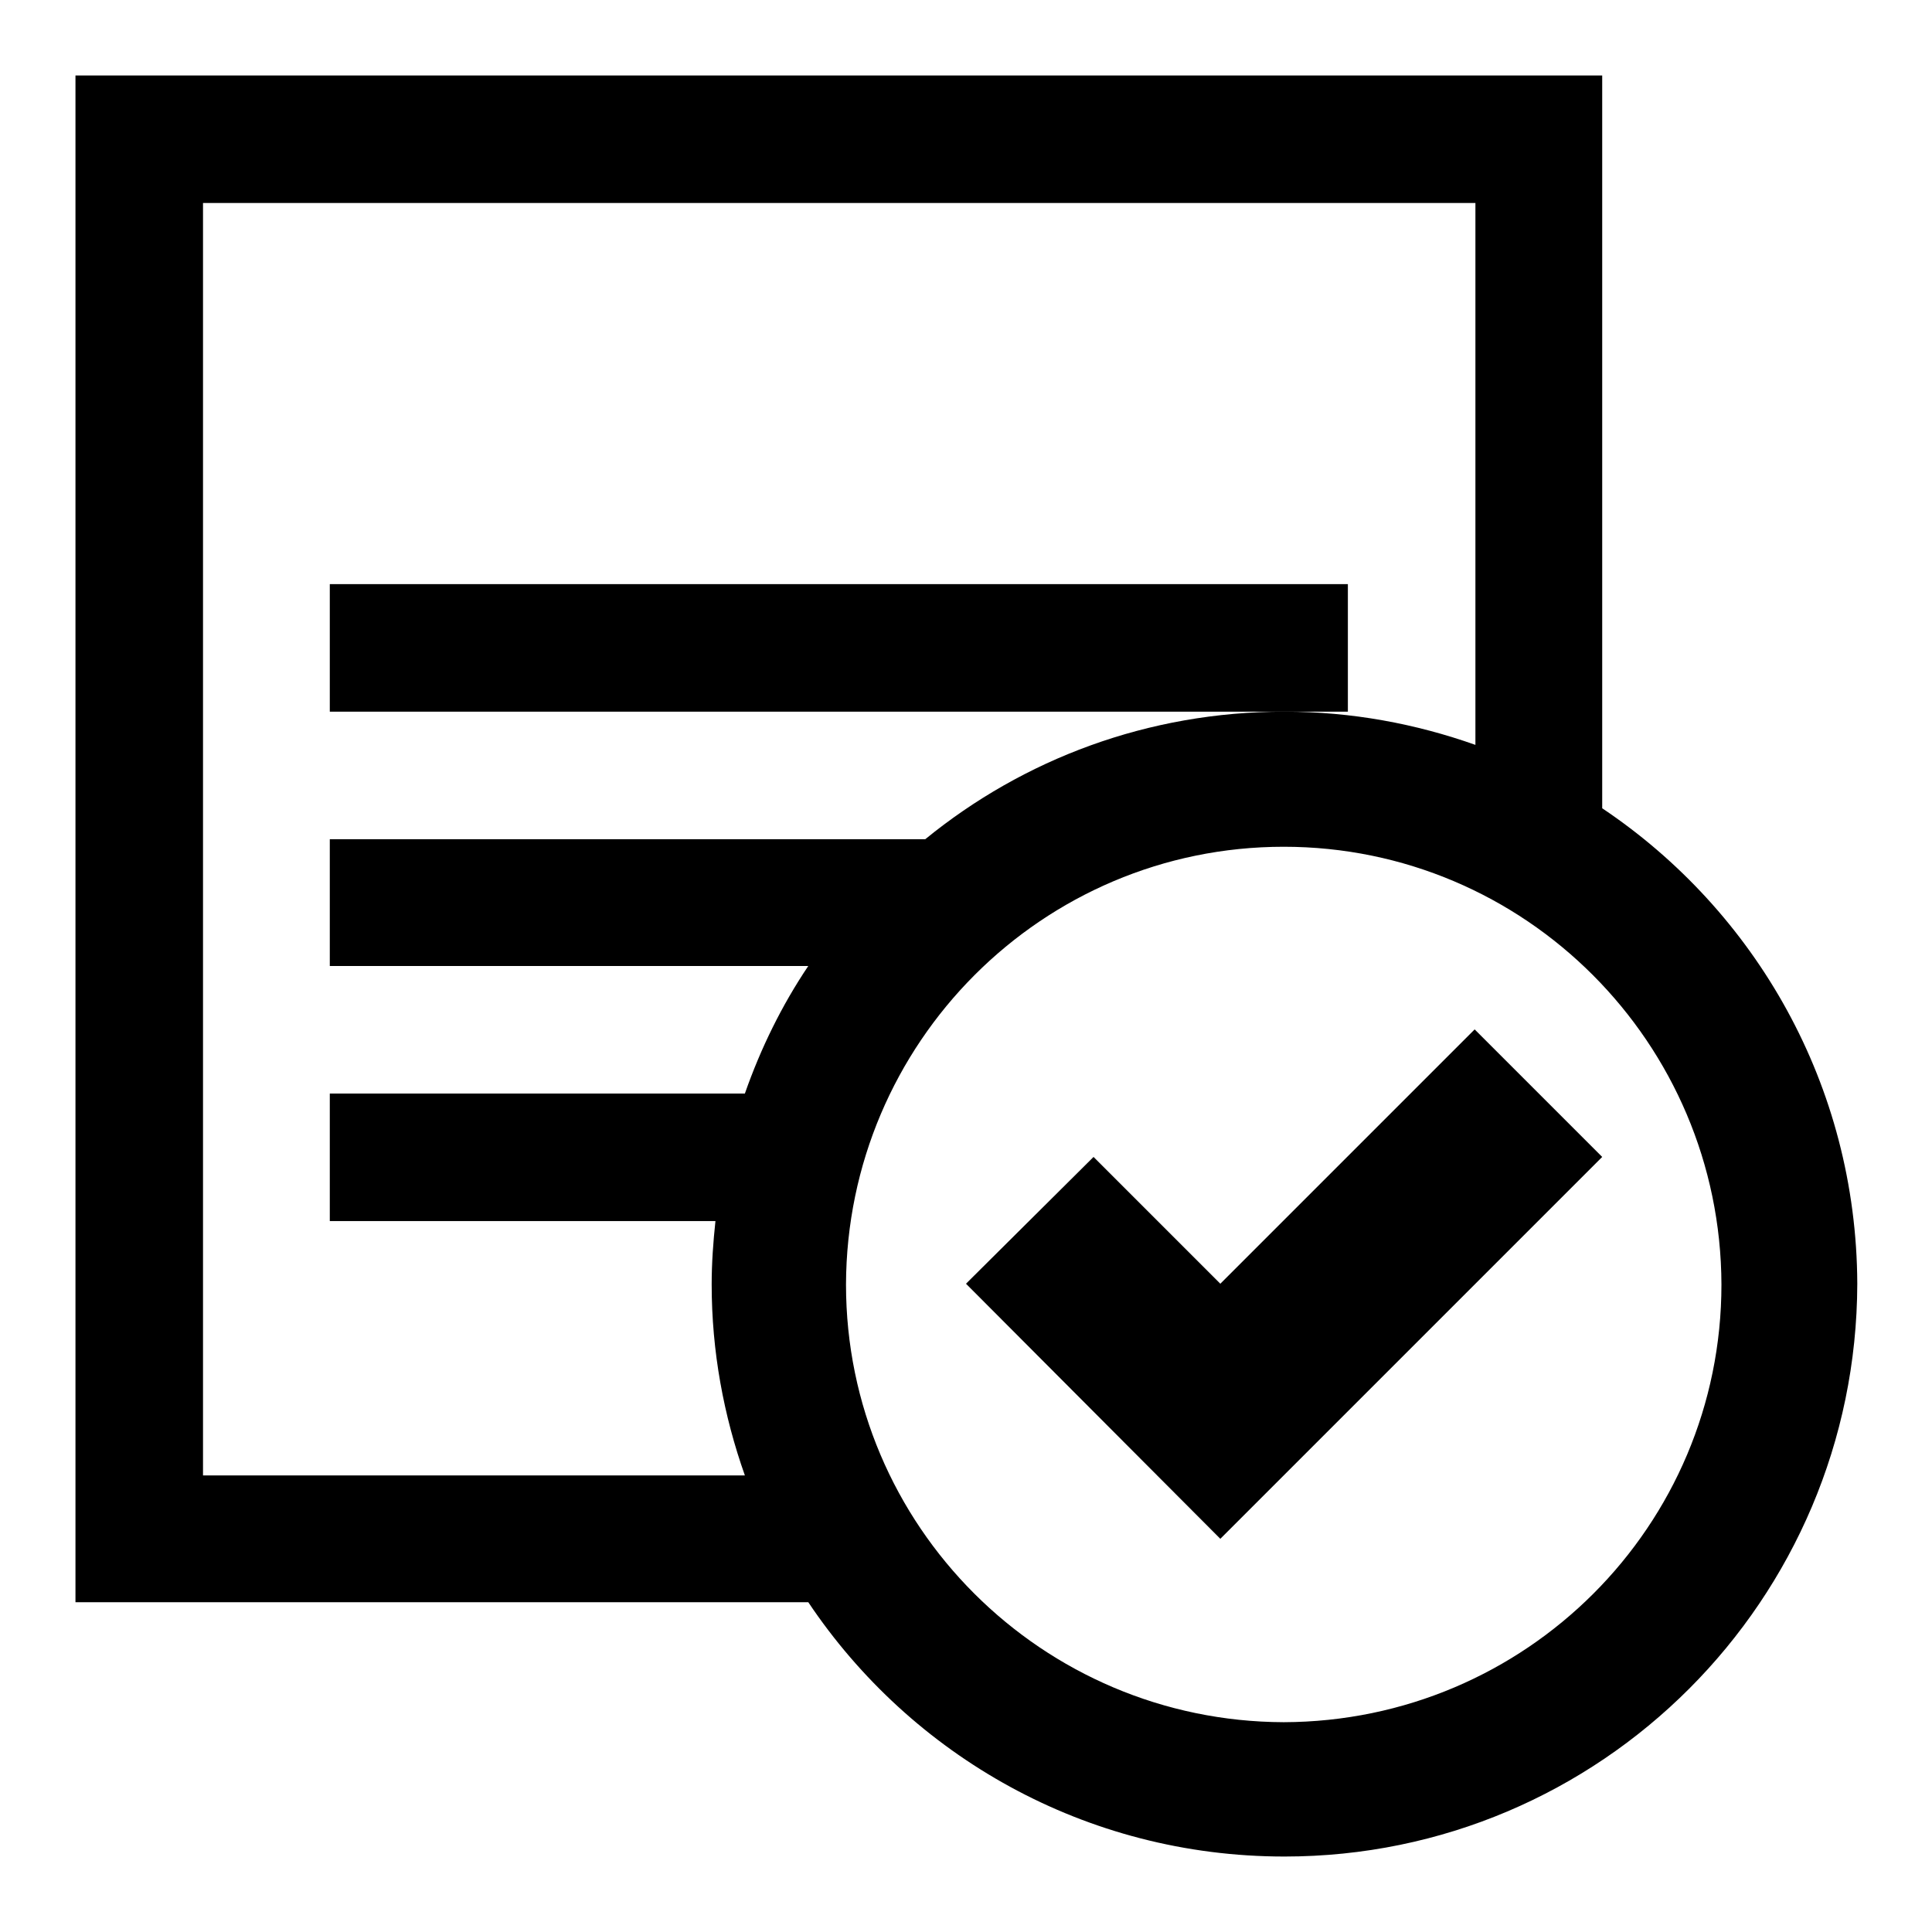
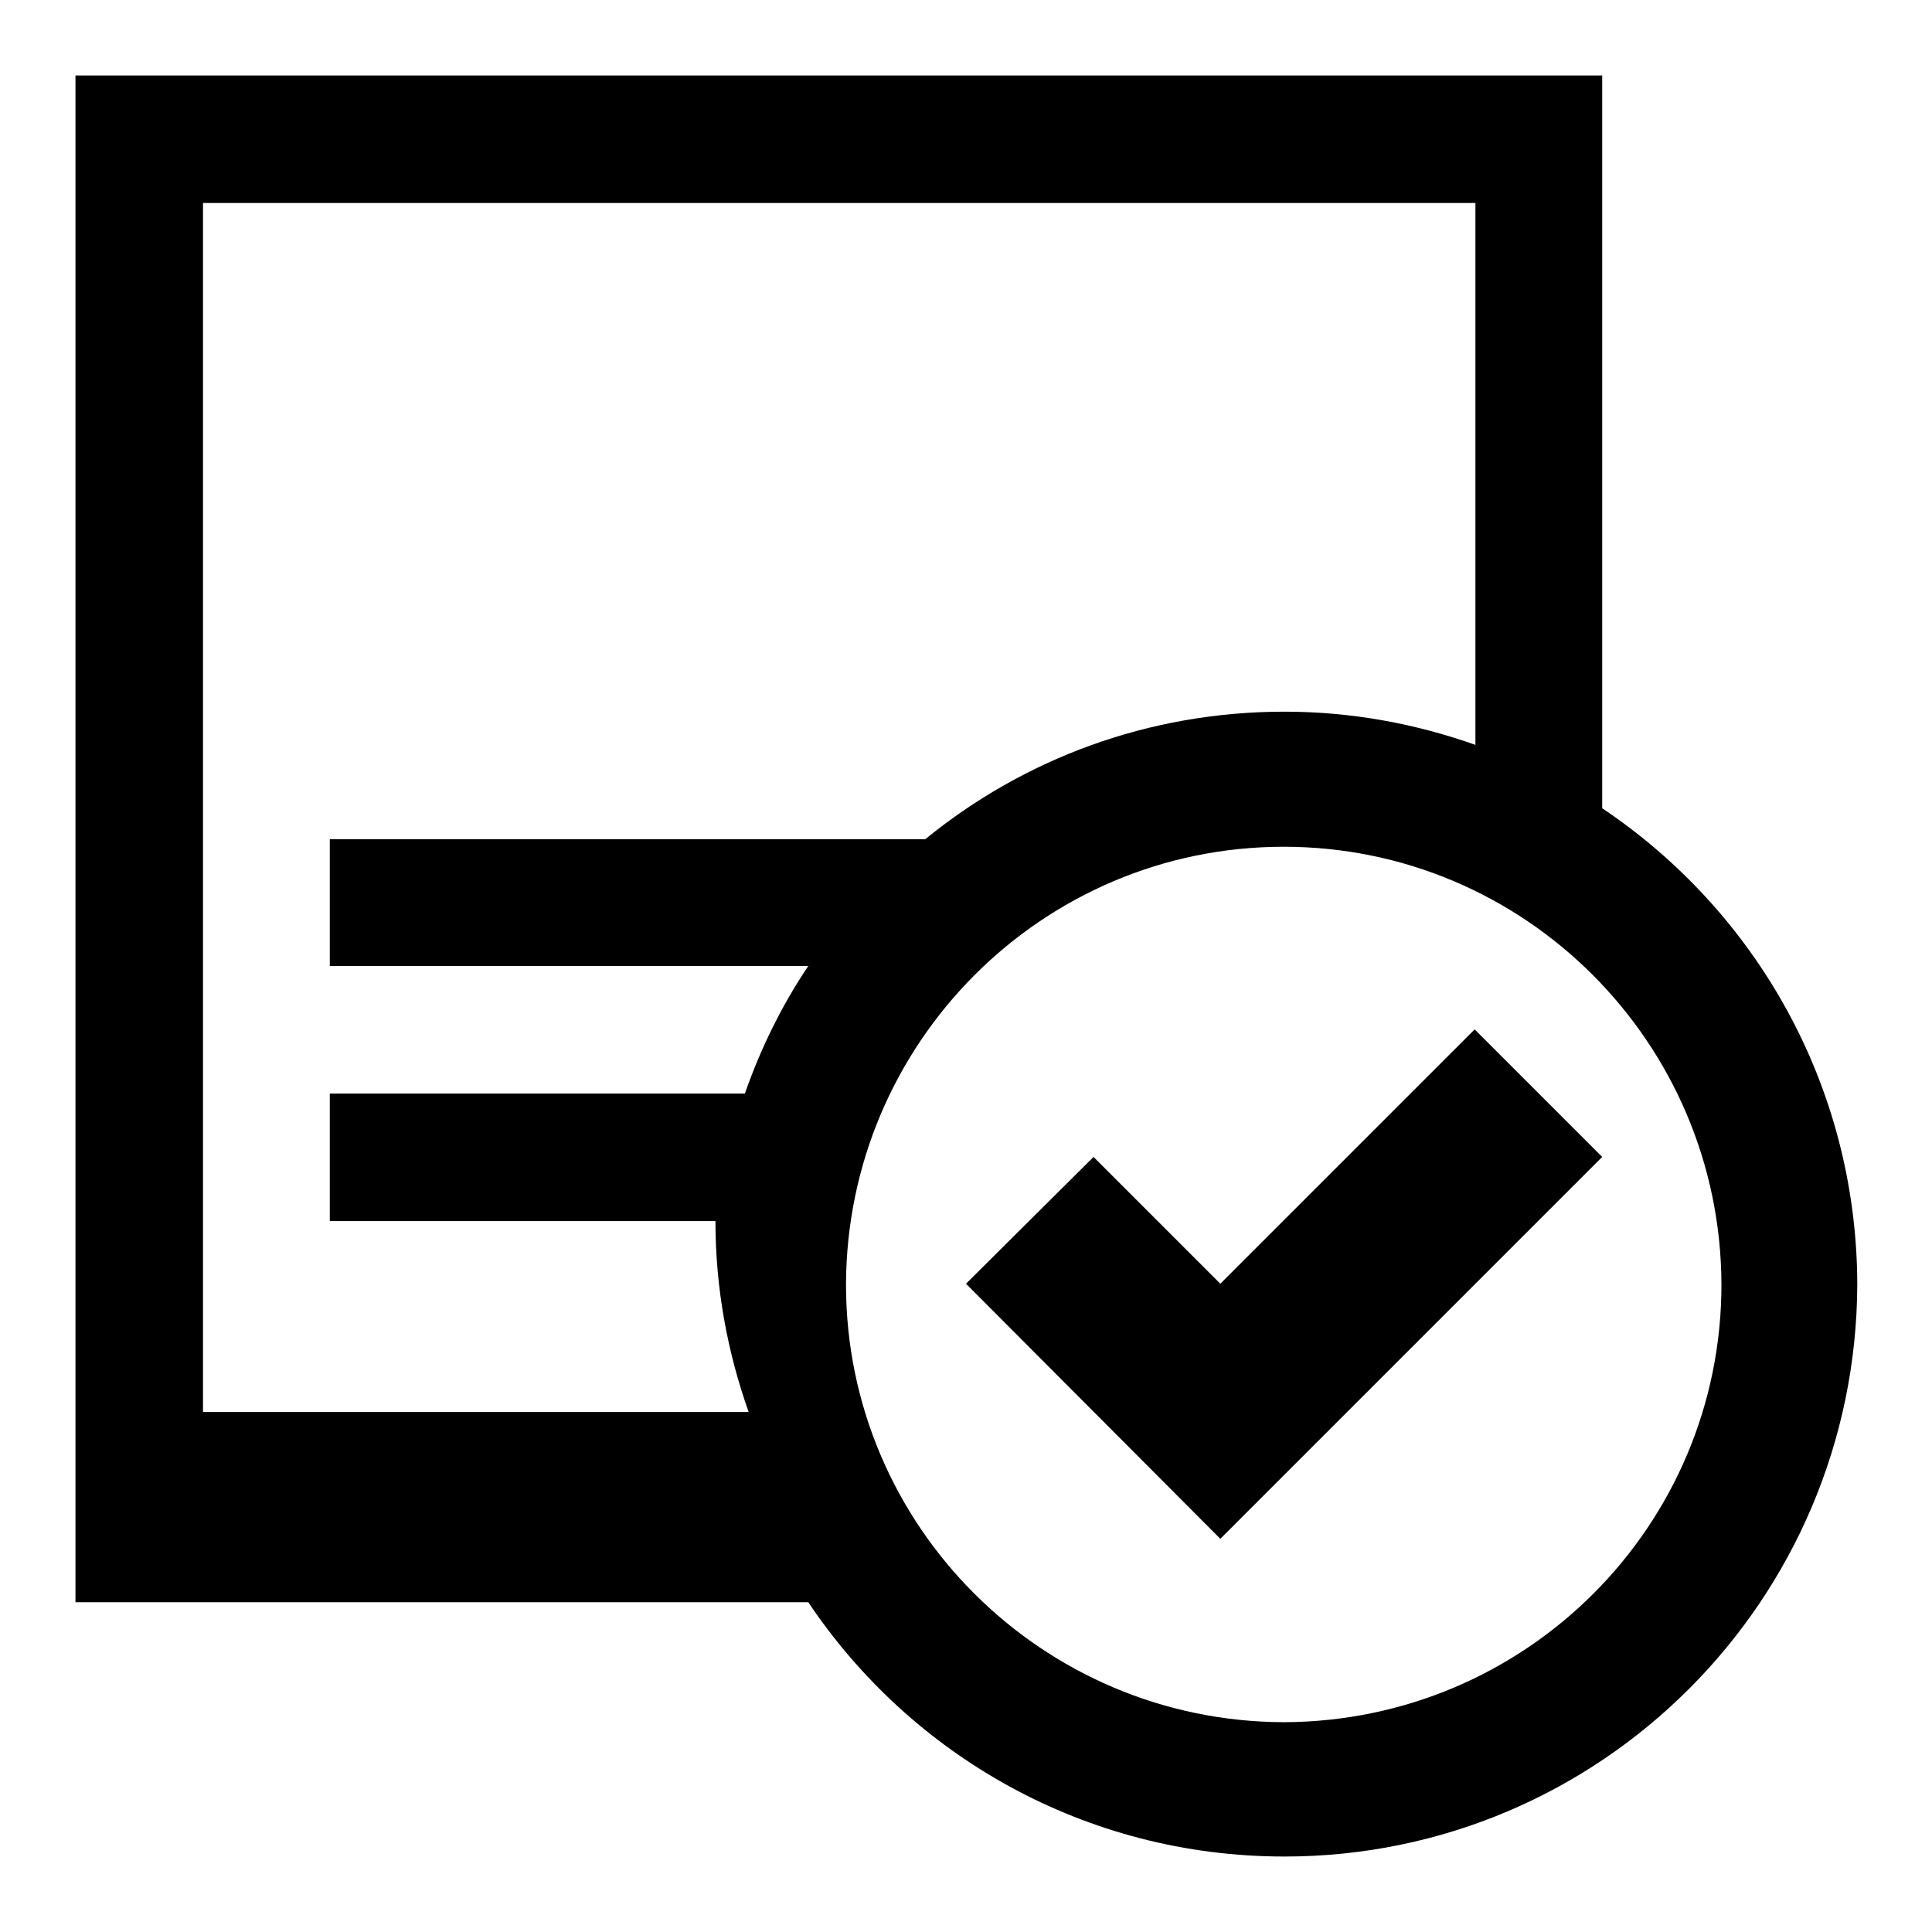
<svg xmlns="http://www.w3.org/2000/svg" version="1.1" x="0px" y="0px" viewBox="0 0 256 256" enable-background="new 0 0 256 256" xml:space="preserve">
  <g>
    <g>
      <g>
        <g>
-           <path fill="#000000" d="M212.3,107.1V10H10v202.3h97.1c13.6,20.3,36.7,33.7,63.1,33.7c41.9,0,75.8-34,75.9-75.9C246,143.8,232.6,120.7,212.3,107.1z M107.1,128c-3.5,5.2-6.3,10.9-8.4,16.9h-55v16.9h51.1c-0.3,2.8-0.5,5.6-0.5,8.4c0,8.9,1.6,17.4,4.4,25.3H26.9V26.9h168.6v71.8c-7.9-2.8-16.4-4.4-25.3-4.4c-18.1,0-34.6,6.3-47.6,16.9H43.7V128H107.1z M170.1,228.2c-32-0.1-58-26-58-58c0.1-32,26-58,58-58c32,0,57.9,26,58,58C228.1,202.2,202.2,228.1,170.1,228.2z" />
-           <path fill="#000000" d="M178.6 77.4L43.7 77.4 43.7 94.3 170.1 94.3 178.6 94.3 z" />
+           <path fill="#000000" d="M212.3,107.1V10H10v202.3h97.1c13.6,20.3,36.7,33.7,63.1,33.7c41.9,0,75.8-34,75.9-75.9C246,143.8,232.6,120.7,212.3,107.1z M107.1,128c-3.5,5.2-6.3,10.9-8.4,16.9h-55v16.9h51.1c0,8.9,1.6,17.4,4.4,25.3H26.9V26.9h168.6v71.8c-7.9-2.8-16.4-4.4-25.3-4.4c-18.1,0-34.6,6.3-47.6,16.9H43.7V128H107.1z M170.1,228.2c-32-0.1-58-26-58-58c0.1-32,26-58,58-58c32,0,57.9,26,58,58C228.1,202.2,202.2,228.1,170.1,228.2z" />
          <path fill="#000000" d="M195.4 136.4L161.7 170.1 144.9 153.3 128 170.1 161.7 203.9 212.3 153.3 z" />
        </g>
      </g>
      <g />
      <g />
      <g />
      <g />
      <g />
      <g />
      <g />
      <g />
      <g />
      <g />
      <g />
      <g />
      <g />
      <g />
      <g />
    </g>
  </g>
</svg>